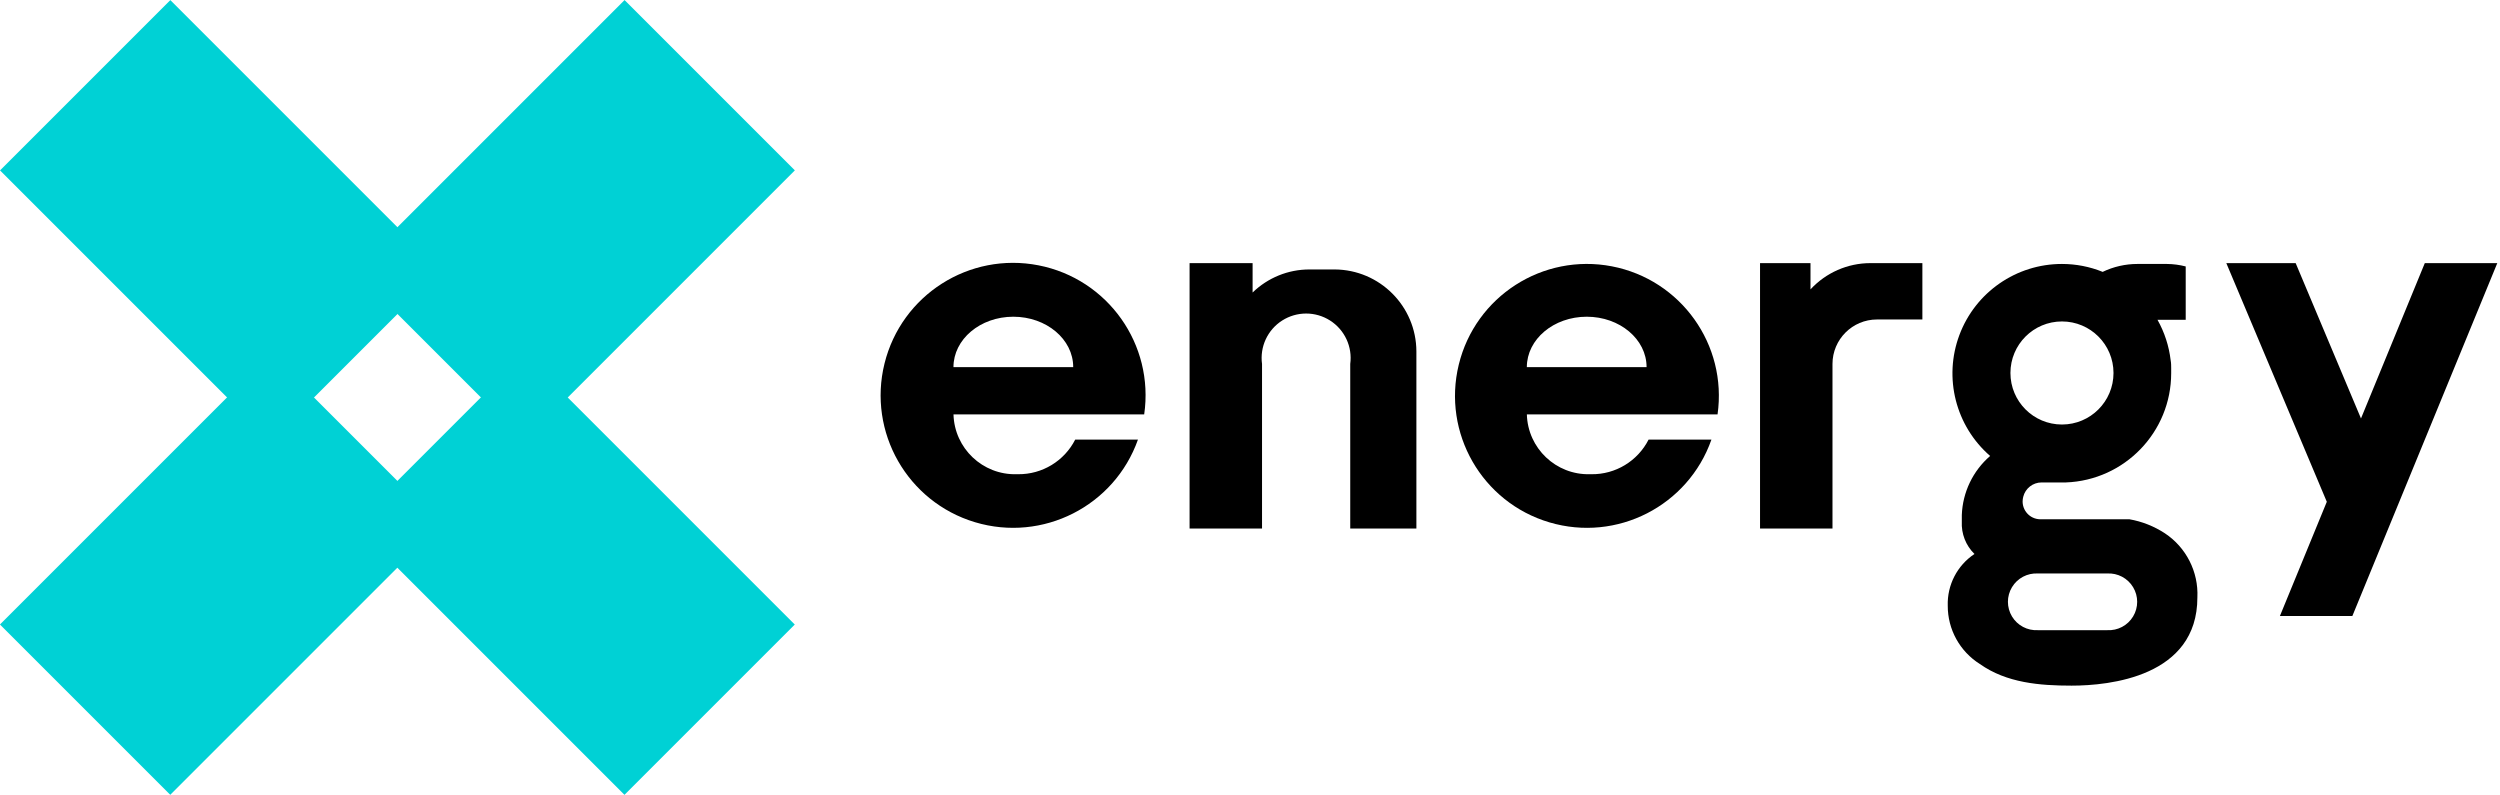
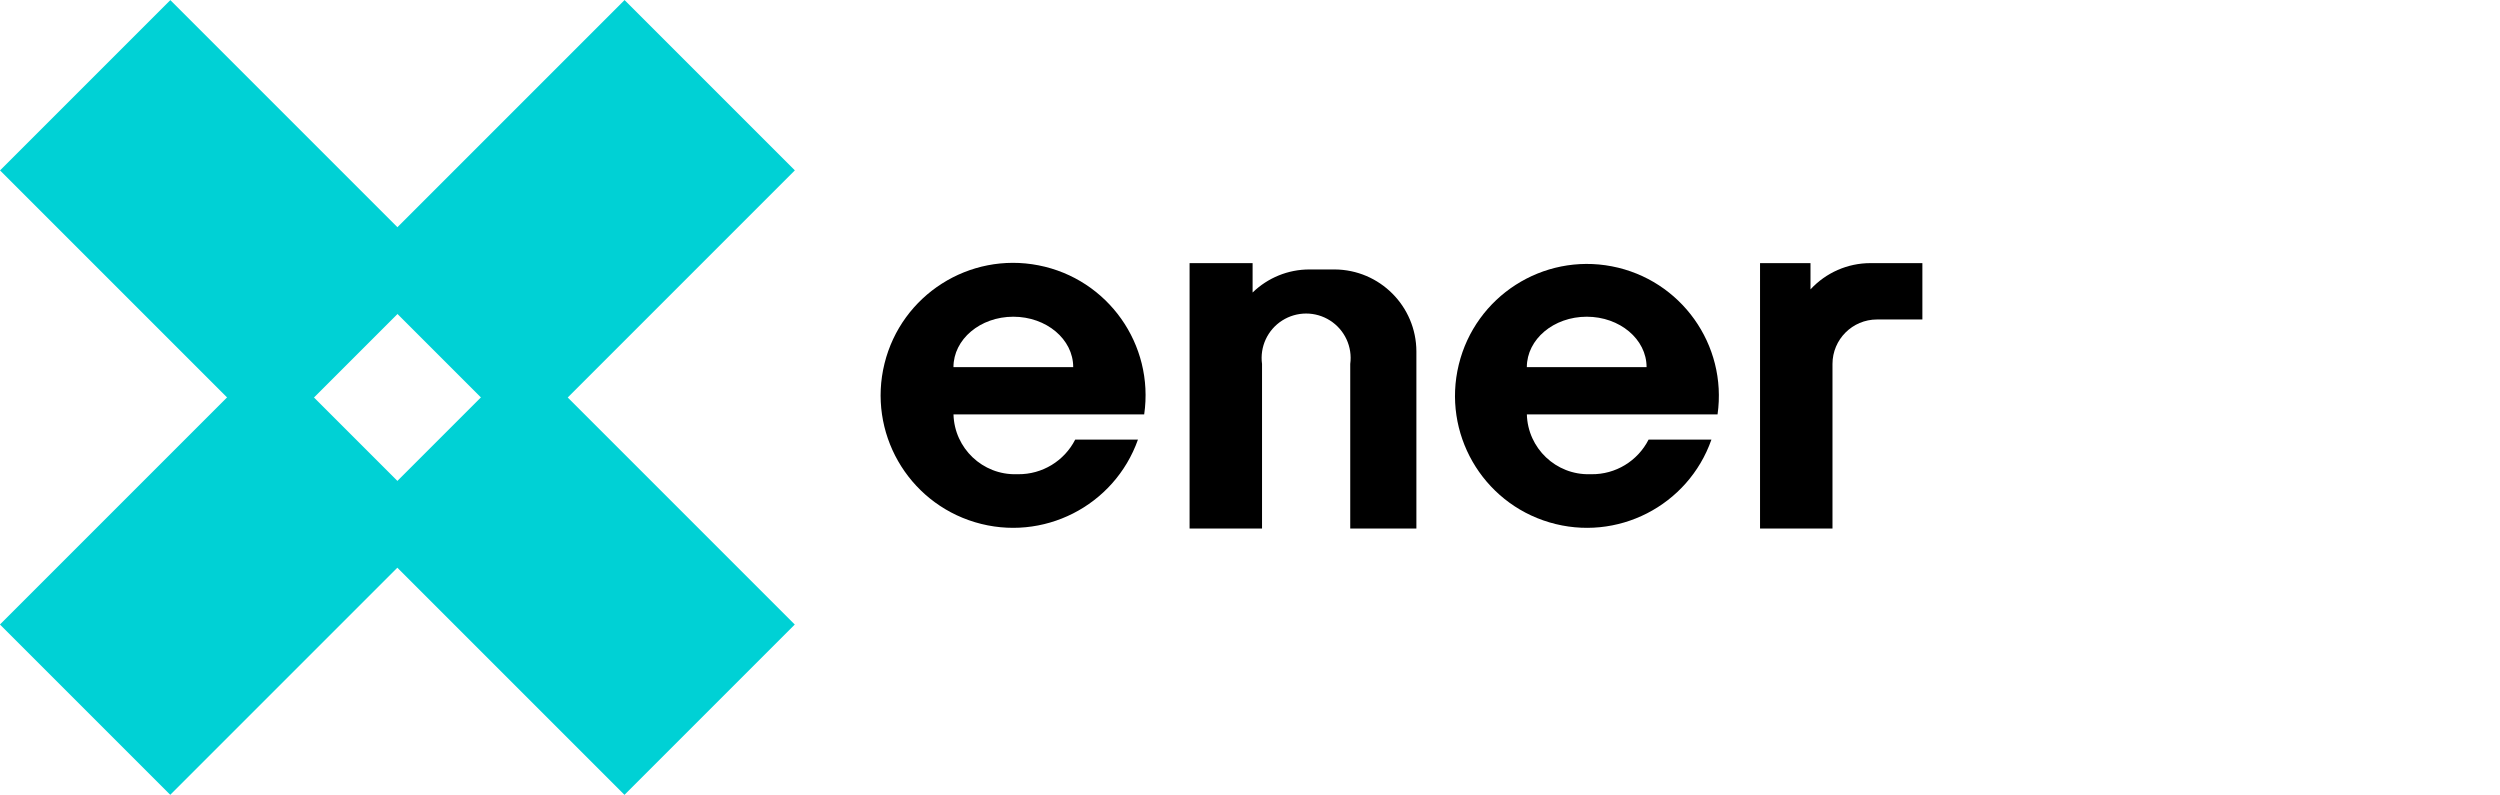
<svg xmlns="http://www.w3.org/2000/svg" width="100%" height="100%" viewBox="0 0 814 259" version="1.1" xml:space="preserve" style="fill-rule:evenodd;clip-rule:evenodd;stroke-linejoin:round;stroke-miterlimit:2;">
  <g transform="matrix(1,0,0,1,13.637,13.474)">
    <g transform="matrix(0.707,-0.707,0.707,0.707,-71.933,173.459)">
      <rect x="134.2" y="111.27" width="78.43" height="124.58" style="fill:rgb(0,209,213);" />
    </g>
    <g transform="matrix(0.707,-0.707,0.707,0.707,-24.216,58.206)">
      <rect x="18.94" y="-3.96" width="78.43" height="124.58" style="fill:rgb(0,209,213);" />
    </g>
    <g transform="matrix(0.707,-0.707,0.707,0.707,9.573,139.712)">
      <rect x="111.14" y="19.08" width="124.58" height="78.43" style="fill:rgb(0,209,213);" />
    </g>
    <g transform="matrix(0.707,-0.707,0.707,0.707,-105.701,91.945)">
      <rect x="-4.15" y="134.35" width="124.58" height="78.43" style="fill:rgb(0,209,213);" />
    </g>
    <g>
      <g>
        <clipPath id="_clip1">
          <path d="M612.29,72.2L595.34,72.2C587.94,72.21 580.88,75.31 575.86,80.75L575.86,72.2L559.43,72.2L559.43,158.61L583.02,158.61L583.02,105.04C583.02,97.04 589.51,90.55 597.51,90.55L612.29,90.55L612.29,72.2Z" />
        </clipPath>
        <g clip-path="url(#_clip1)">
          <rect x="549.42" y="62.2" width="72.87" height="106.41" />
        </g>
      </g>
    </g>
    <g>
      <g>
        <clipPath id="_clip2">
          <path d="M316.29,89.65C327.07,89.65 335.8,96.98 335.8,106.06L296.81,106.06C296.81,96.99 305.54,89.65 316.29,89.65ZM317.86,140.93L317.34,140.93C306.3,141.21 297.12,132.49 296.82,121.45L358.91,121.45C362.22,98.69 347.09,77.34 324.52,72.92C301.95,68.5 279.88,82.56 274.36,104.89C268.84,127.22 281.8,149.95 303.83,156.56C325.86,163.17 349.2,151.33 356.88,129.66L336.45,129.66C332.89,136.64 325.69,141.01 317.86,140.93Z" />
        </clipPath>
        <g clip-path="url(#_clip2)">
          <rect x="263.08" y="62.11" width="106.27" height="106.28" />
        </g>
      </g>
    </g>
    <g>
      <g>
        <clipPath id="_clip3">
          <path d="M503.01,89.65C513.76,89.65 522.49,96.98 522.49,106.06L483.5,106.06C483.51,96.99 492.23,89.65 503.01,89.65ZM504.55,140.93L504.03,140.93C492.99,141.21 483.81,132.49 483.51,121.45L545.6,121.45C548.81,98.77 533.67,77.57 511.18,73.24C488.69,68.92 466.76,83 461.34,105.25C455.91,127.5 468.9,150.1 490.86,156.61C512.82,163.12 536.02,151.26 543.61,129.65L523.15,129.65C519.59,136.65 512.39,141.02 504.55,140.93Z" />
        </clipPath>
        <g clip-path="url(#_clip3)">
          <rect x="450.1" y="62.46" width="105.93" height="105.93" />
        </g>
      </g>
    </g>
    <g>
      <g>
        <clipPath id="_clip4">
          <path d="M420.93,74.26L412.73,74.26C405.81,74.25 399.17,76.95 394.21,81.77L394.21,72.2L373.69,72.2L373.69,158.61L397.28,158.61L397.28,105.04C396.52,99.45 399.08,93.92 403.84,90.89C408.6,87.86 414.68,87.85 419.44,90.89C424.2,93.93 426.76,99.45 426,105.04L426,158.61L447.54,158.61L447.54,100.93C447.49,86.24 435.61,74.34 420.93,74.26Z" />
        </clipPath>
        <g clip-path="url(#_clip4)">
          <rect x="363.68" y="62.2" width="93.85" height="106.41" />
        </g>
      </g>
    </g>
    <g>
      <g>
        <clipPath id="_clip5">
          <path d="M625.07,155.65L625.07,156.2C625.1,156.03 625.07,155.83 625.07,155.65Z" />
        </clipPath>
        <g clip-path="url(#_clip5)">
          <rect x="615.07" y="145.65" width="20.01" height="20.55" />
        </g>
      </g>
    </g>
    <g>
      <g>
        <clipPath id="_clip6">
          <path d="M672.46,191.71L649.91,191.71C646.49,191.9 643.24,190.19 641.47,187.25C639.7,184.31 639.7,180.64 641.47,177.71C643.24,174.77 646.49,173.06 649.91,173.25L672.46,173.25C675.88,173.06 679.13,174.77 680.9,177.71C682.67,180.65 682.67,184.32 680.9,187.25C679.13,190.19 675.89,191.9 672.46,191.71ZM657.74,91.19C667.01,91.19 674.52,98.7 674.52,107.97C674.52,117.24 667.01,124.75 657.74,124.75C648.47,124.75 640.96,117.24 640.96,107.97C640.96,98.7 648.47,91.19 657.74,91.19ZM691.25,160.17C687.74,157.87 683.79,156.31 679.66,155.59L651.1,155.59C649.54,155.69 648,155.16 646.84,154.11C645.68,153.06 644.99,151.59 644.93,150.02L644.93,149.76C644.94,149.26 645,148.76 645.13,148.28C645.81,145.54 648.27,143.61 651.1,143.61L658.98,143.61C678.13,142.92 693.3,127.2 693.3,108.04L693.3,106.36C693.3,105.81 693.3,104.68 693.13,103.84C692.59,99.2 691.13,94.72 688.84,90.65L698.03,90.65L698.03,73.28C696.02,72.76 693.96,72.49 691.89,72.47L682.32,72.47C678.4,72.47 674.52,73.35 670.99,75.05C666.78,73.34 662.28,72.47 657.74,72.47C642.87,72.46 629.55,81.68 624.34,95.61C619.13,109.54 623.12,125.24 634.35,134.99C628.74,139.83 625.4,146.8 625.13,154.21C625.11,154.45 625.11,154.69 625.13,154.93L625.13,156.35C624.93,160.29 626.42,164.14 629.25,166.9C623.63,170.63 620.34,177 620.55,183.74C620.52,191.45 624.48,198.63 631.01,202.73C639.71,208.9 650.55,209.77 660.87,209.77C673.19,209.77 701.83,206.87 701.83,181.05C702.22,172.71 698.2,164.78 691.25,160.17Z" />
        </clipPath>
        <g clip-path="url(#_clip6)">
-           <rect x="610.54" y="62.46" width="101.31" height="157.3" />
-         </g>
+           </g>
      </g>
    </g>
    <g>
      <g>
        <clipPath id="_clip7">
          <path d="M775.88,72.2L755.1,122.78L733.83,72.2L711.25,72.2L743.97,149.91L728.7,187.1L752.29,187.1L799.48,72.2L775.88,72.2Z" />
        </clipPath>
        <g clip-path="url(#_clip7)">
-           <rect x="701.25" y="62.2" width="108.23" height="134.9" />
-         </g>
+           </g>
      </g>
    </g>
  </g>
</svg>